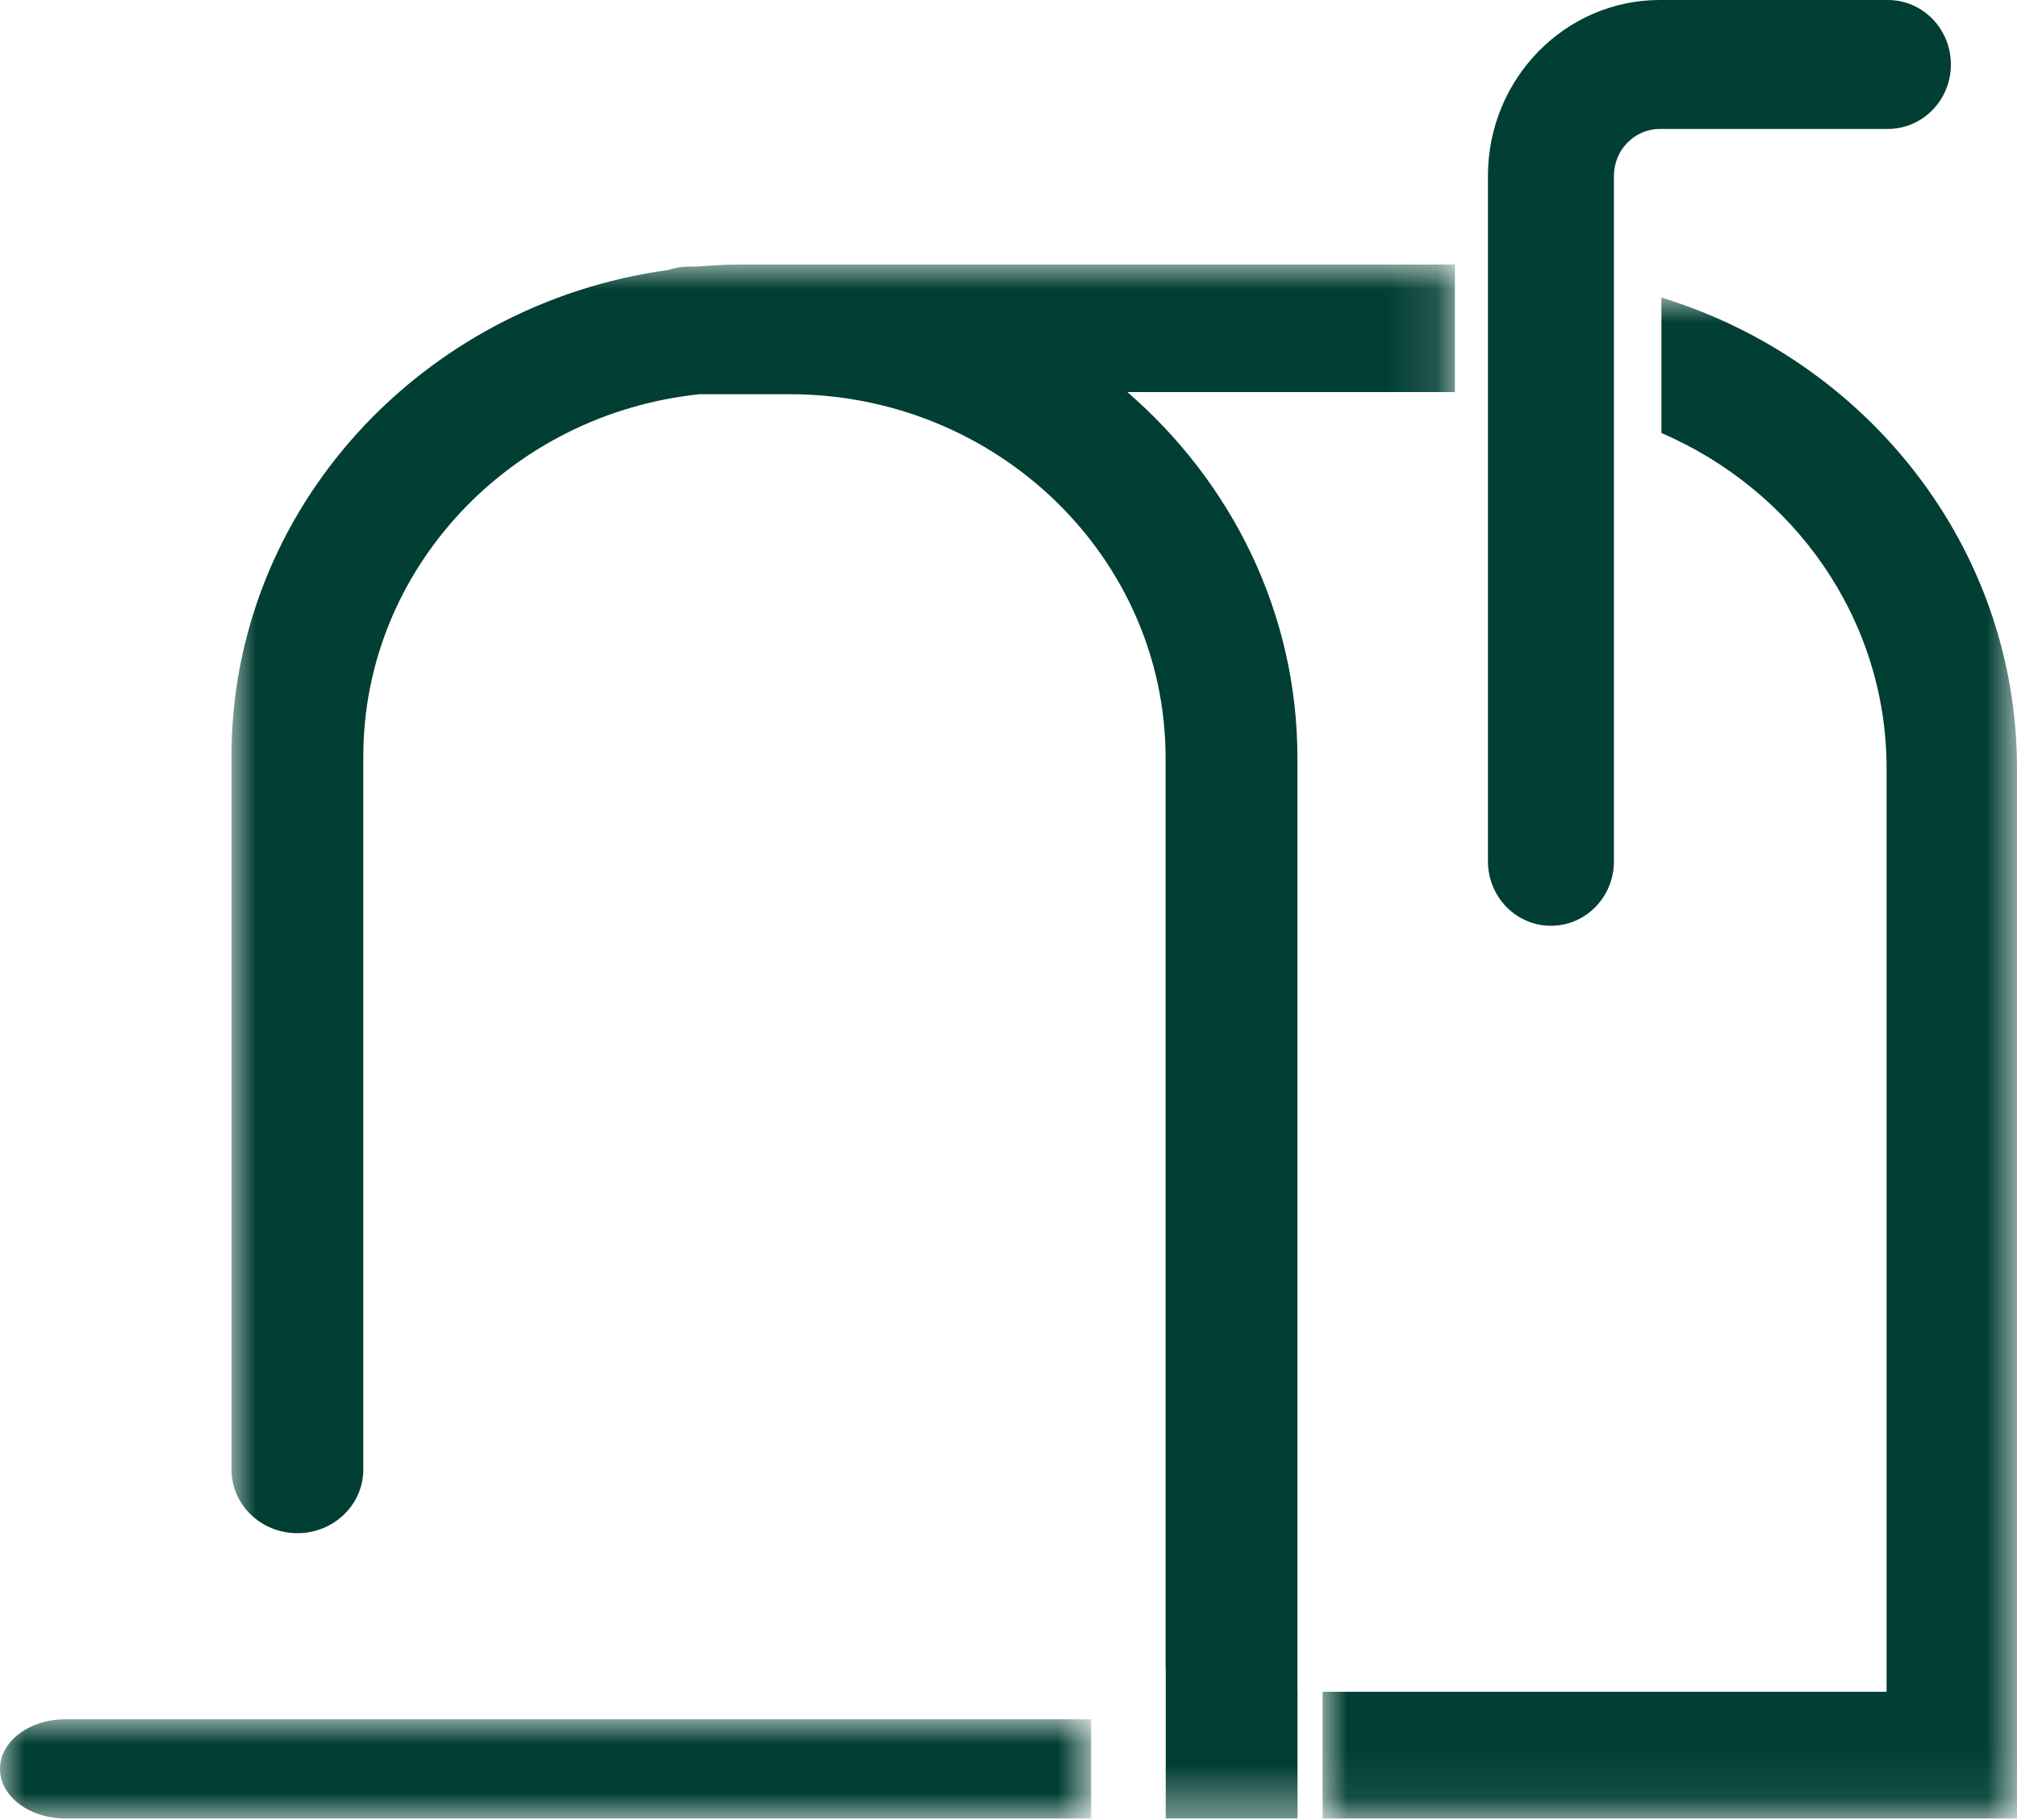
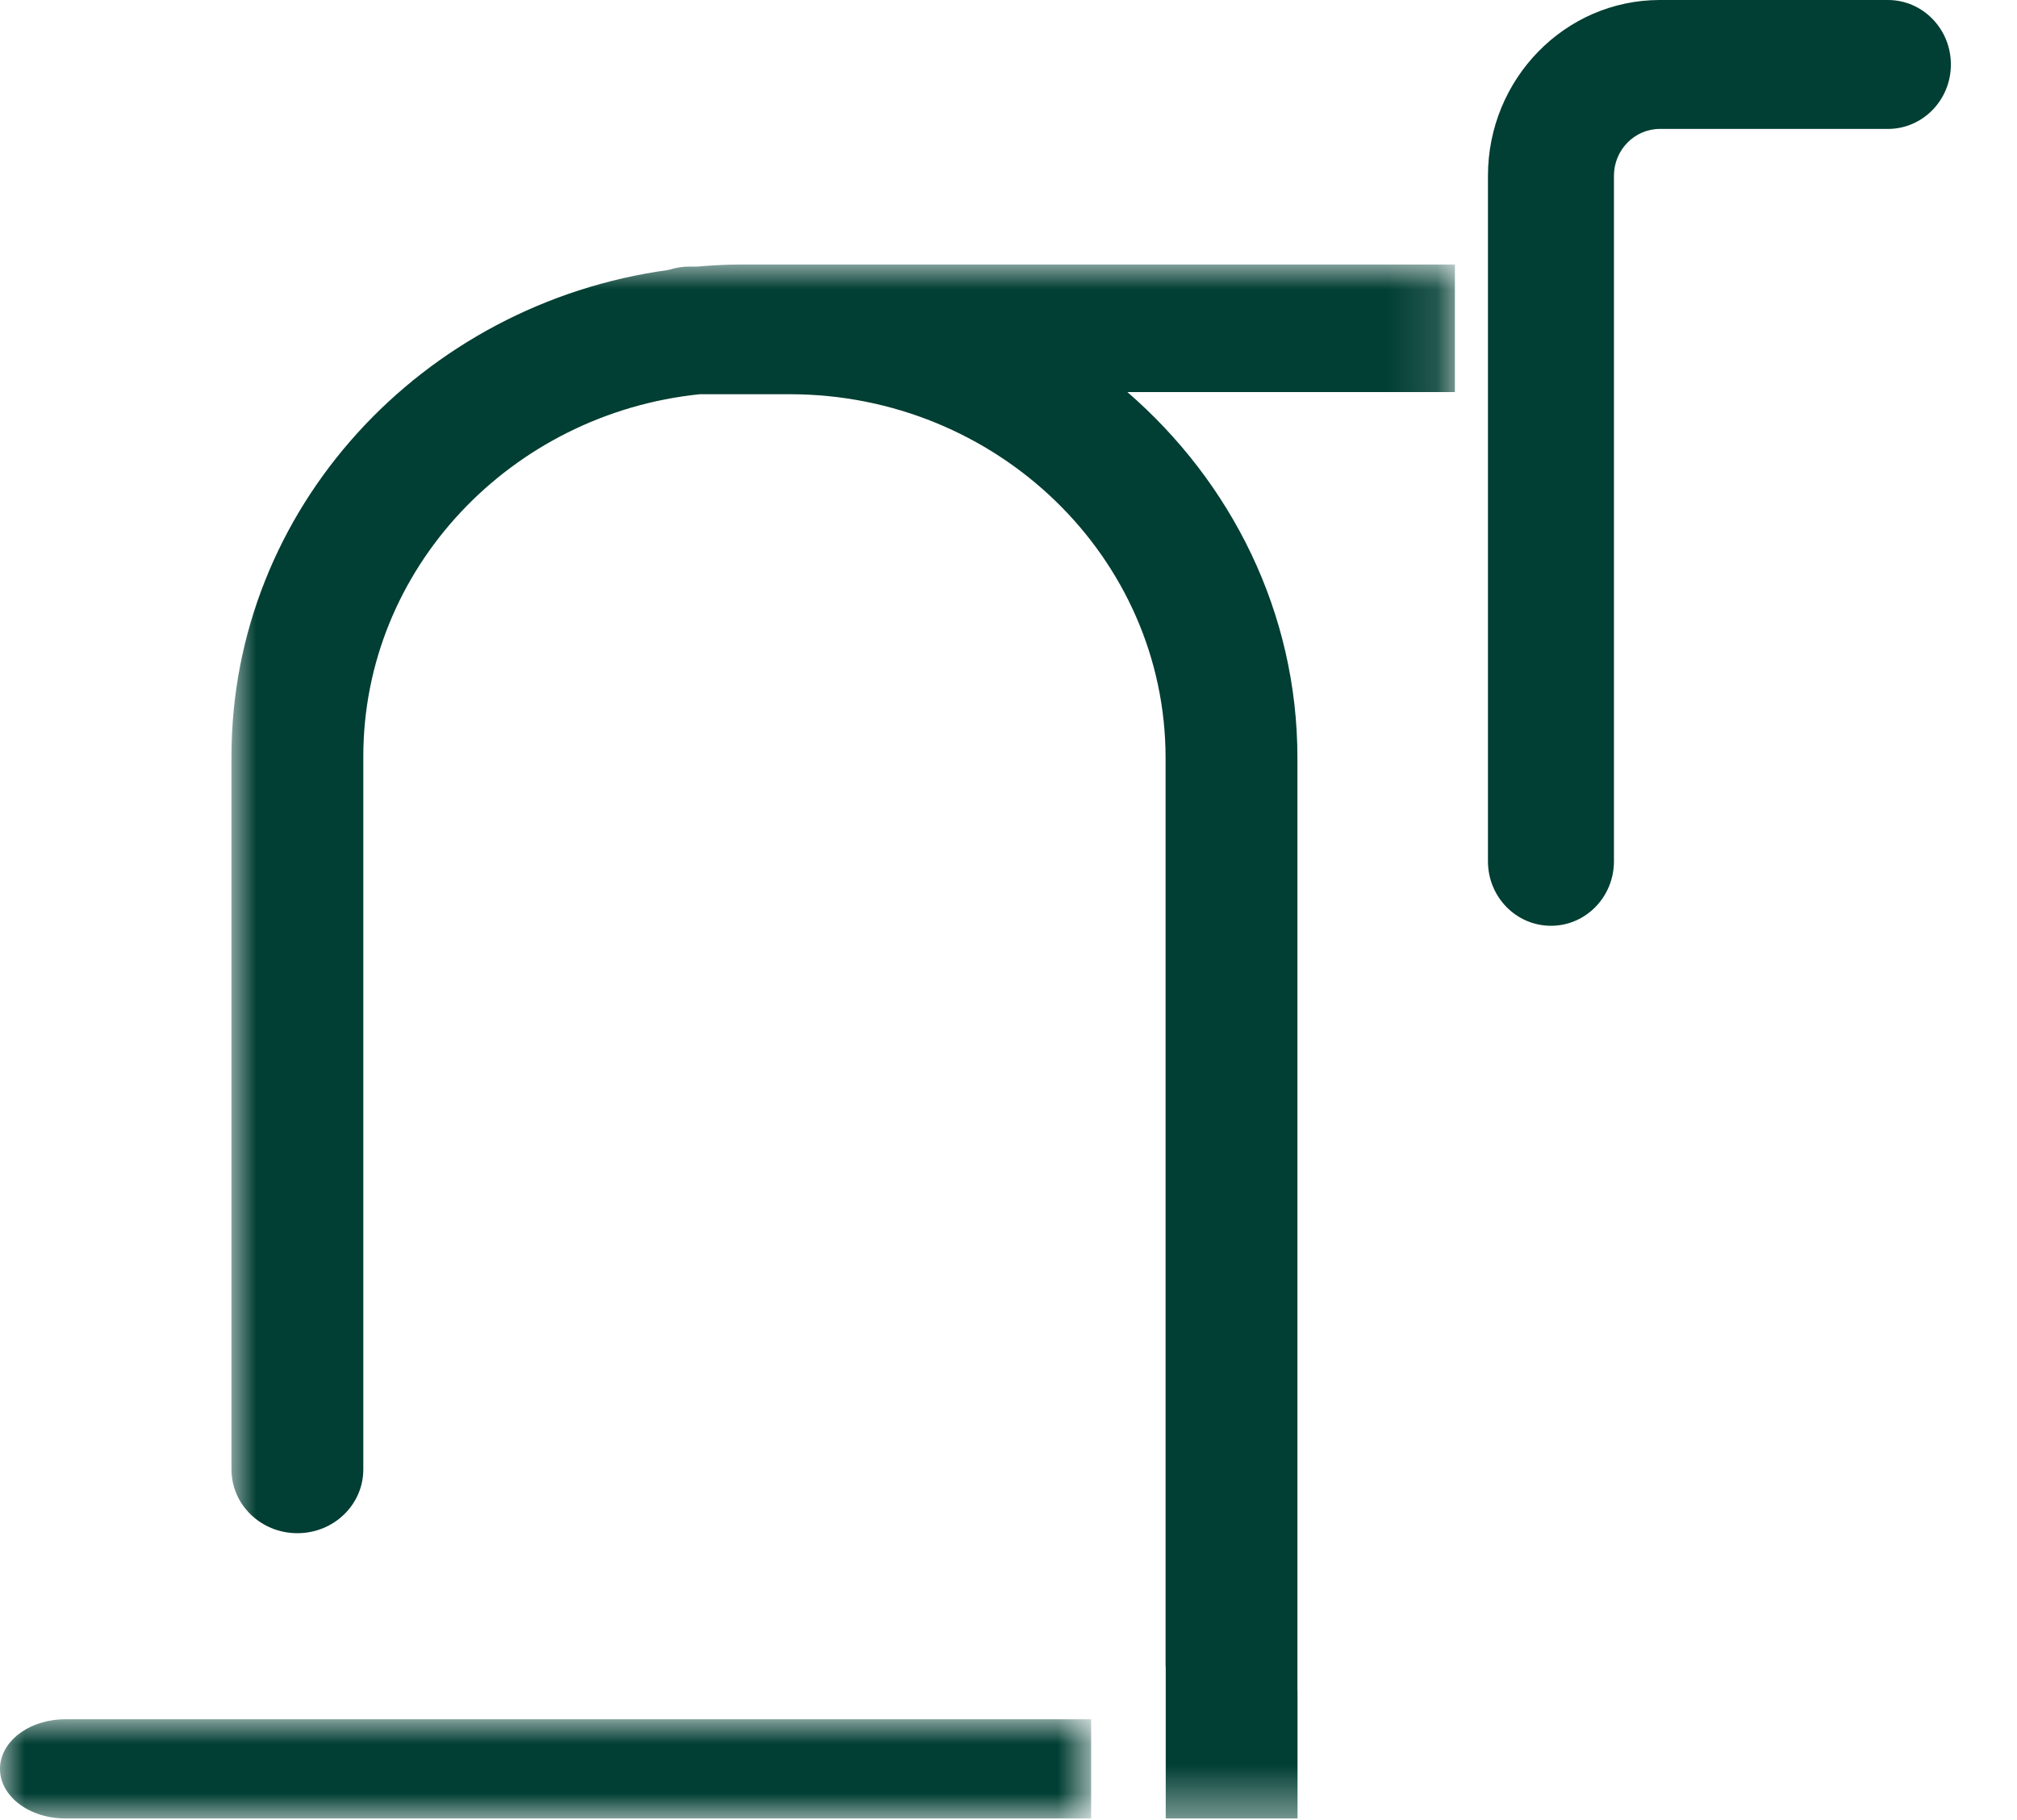
<svg xmlns="http://www.w3.org/2000/svg" xmlns:xlink="http://www.w3.org/1999/xlink" width="41px" height="37px" viewBox="0 0 41 37" version="1.1">
  <title>5C16298A-60BA-4A34-B372-EBD8D48E9FE4</title>
  <defs>
    <polygon id="path-1" points="0 0 22.18 0 22.18 2.016 0 2.016" />
    <polygon id="path-3" points="0 0 24.869 0 24.869 31.59 0 31.59" />
    <polygon id="path-5" points="0 0 14.115 0 14.115 30.918 0 30.918" />
  </defs>
  <g id="Waiting-page" stroke="none" stroke-width="1" fill="none" fill-rule="evenodd">
    <g id="Waiting-Landing" transform="translate(-226, -1268)">
      <g id="Group-14" transform="translate(226, 1268)">
        <path d="M31.527,18.82 C30.818,18.82 30.246,18.233 30.246,17.509 L30.246,3.574 C30.246,1.603 31.813,0 33.74,0 L38.375,0 C39.083,0 39.656,0.586 39.656,1.311 C39.656,2.035 39.083,2.621 38.375,2.621 L33.74,2.621 C33.225,2.621 32.807,3.049 32.807,3.574 L32.807,17.509 C32.807,18.233 32.235,18.82 31.527,18.82" id="Fill-3" fill="#013E33" />
        <g id="Group-7" transform="translate(0, 34.951)">
          <mask id="mask-2" fill="white">
            <use xlink:href="#path-1" />
          </mask>
          <g id="Clip-6" />
          <path d="M1.328,0 C0.593,0 0,0.451 0,1.008 C0,1.565 0.593,2.016 1.328,2.016 L22.18,2.016 L22.18,0 L1.328,0 Z" id="Fill-5" fill="#013E33" mask="url(#mask-2)" />
        </g>
        <g id="Group-10" transform="translate(4.705, 5.377)">
          <mask id="mask-4" fill="white">
            <use xlink:href="#path-3" />
          </mask>
          <g id="Clip-9" />
          <path d="M21.668,10.031 C21.668,7.076 20.326,4.424 18.211,2.593 L24.869,2.593 L24.869,0 L10.335,0 C10.038,0 9.747,0.019 9.457,0.043 L9.29,0.043 C9.146,0.043 9.011,0.071 8.881,0.111 C3.87,0.798 0,4.965 0,10.002 L0,24.494 C0,25.211 0.599,25.791 1.34,25.791 C2.08,25.791 2.68,25.211 2.68,24.494 L2.68,10.002 C2.68,6.183 5.682,3.031 9.521,2.637 L11.348,2.637 C15.56,2.637 18.988,5.954 18.988,10.031 L18.988,28.499 L18.991,28.499 L18.991,31.59 L21.67,31.59 L21.67,28.997 L21.668,28.997 L21.668,10.031 Z" id="Fill-8" fill="#013E33" mask="url(#mask-4)" />
        </g>
        <g id="Group-13" transform="translate(26.885, 6.049)">
          <mask id="mask-6" fill="white">
            <use xlink:href="#path-5" />
          </mask>
          <g id="Clip-12" />
-           <path d="M6.887,0 L6.887,2.754 C9.579,3.912 11.464,6.529 11.464,9.57 L11.464,28.343 L0,28.343 L0,30.918 L14.115,30.918 L14.115,9.57 C14.115,5.086 11.071,1.281 6.887,0" id="Fill-11" fill="#013E33" mask="url(#mask-6)" />
        </g>
      </g>
    </g>
  </g>
</svg>